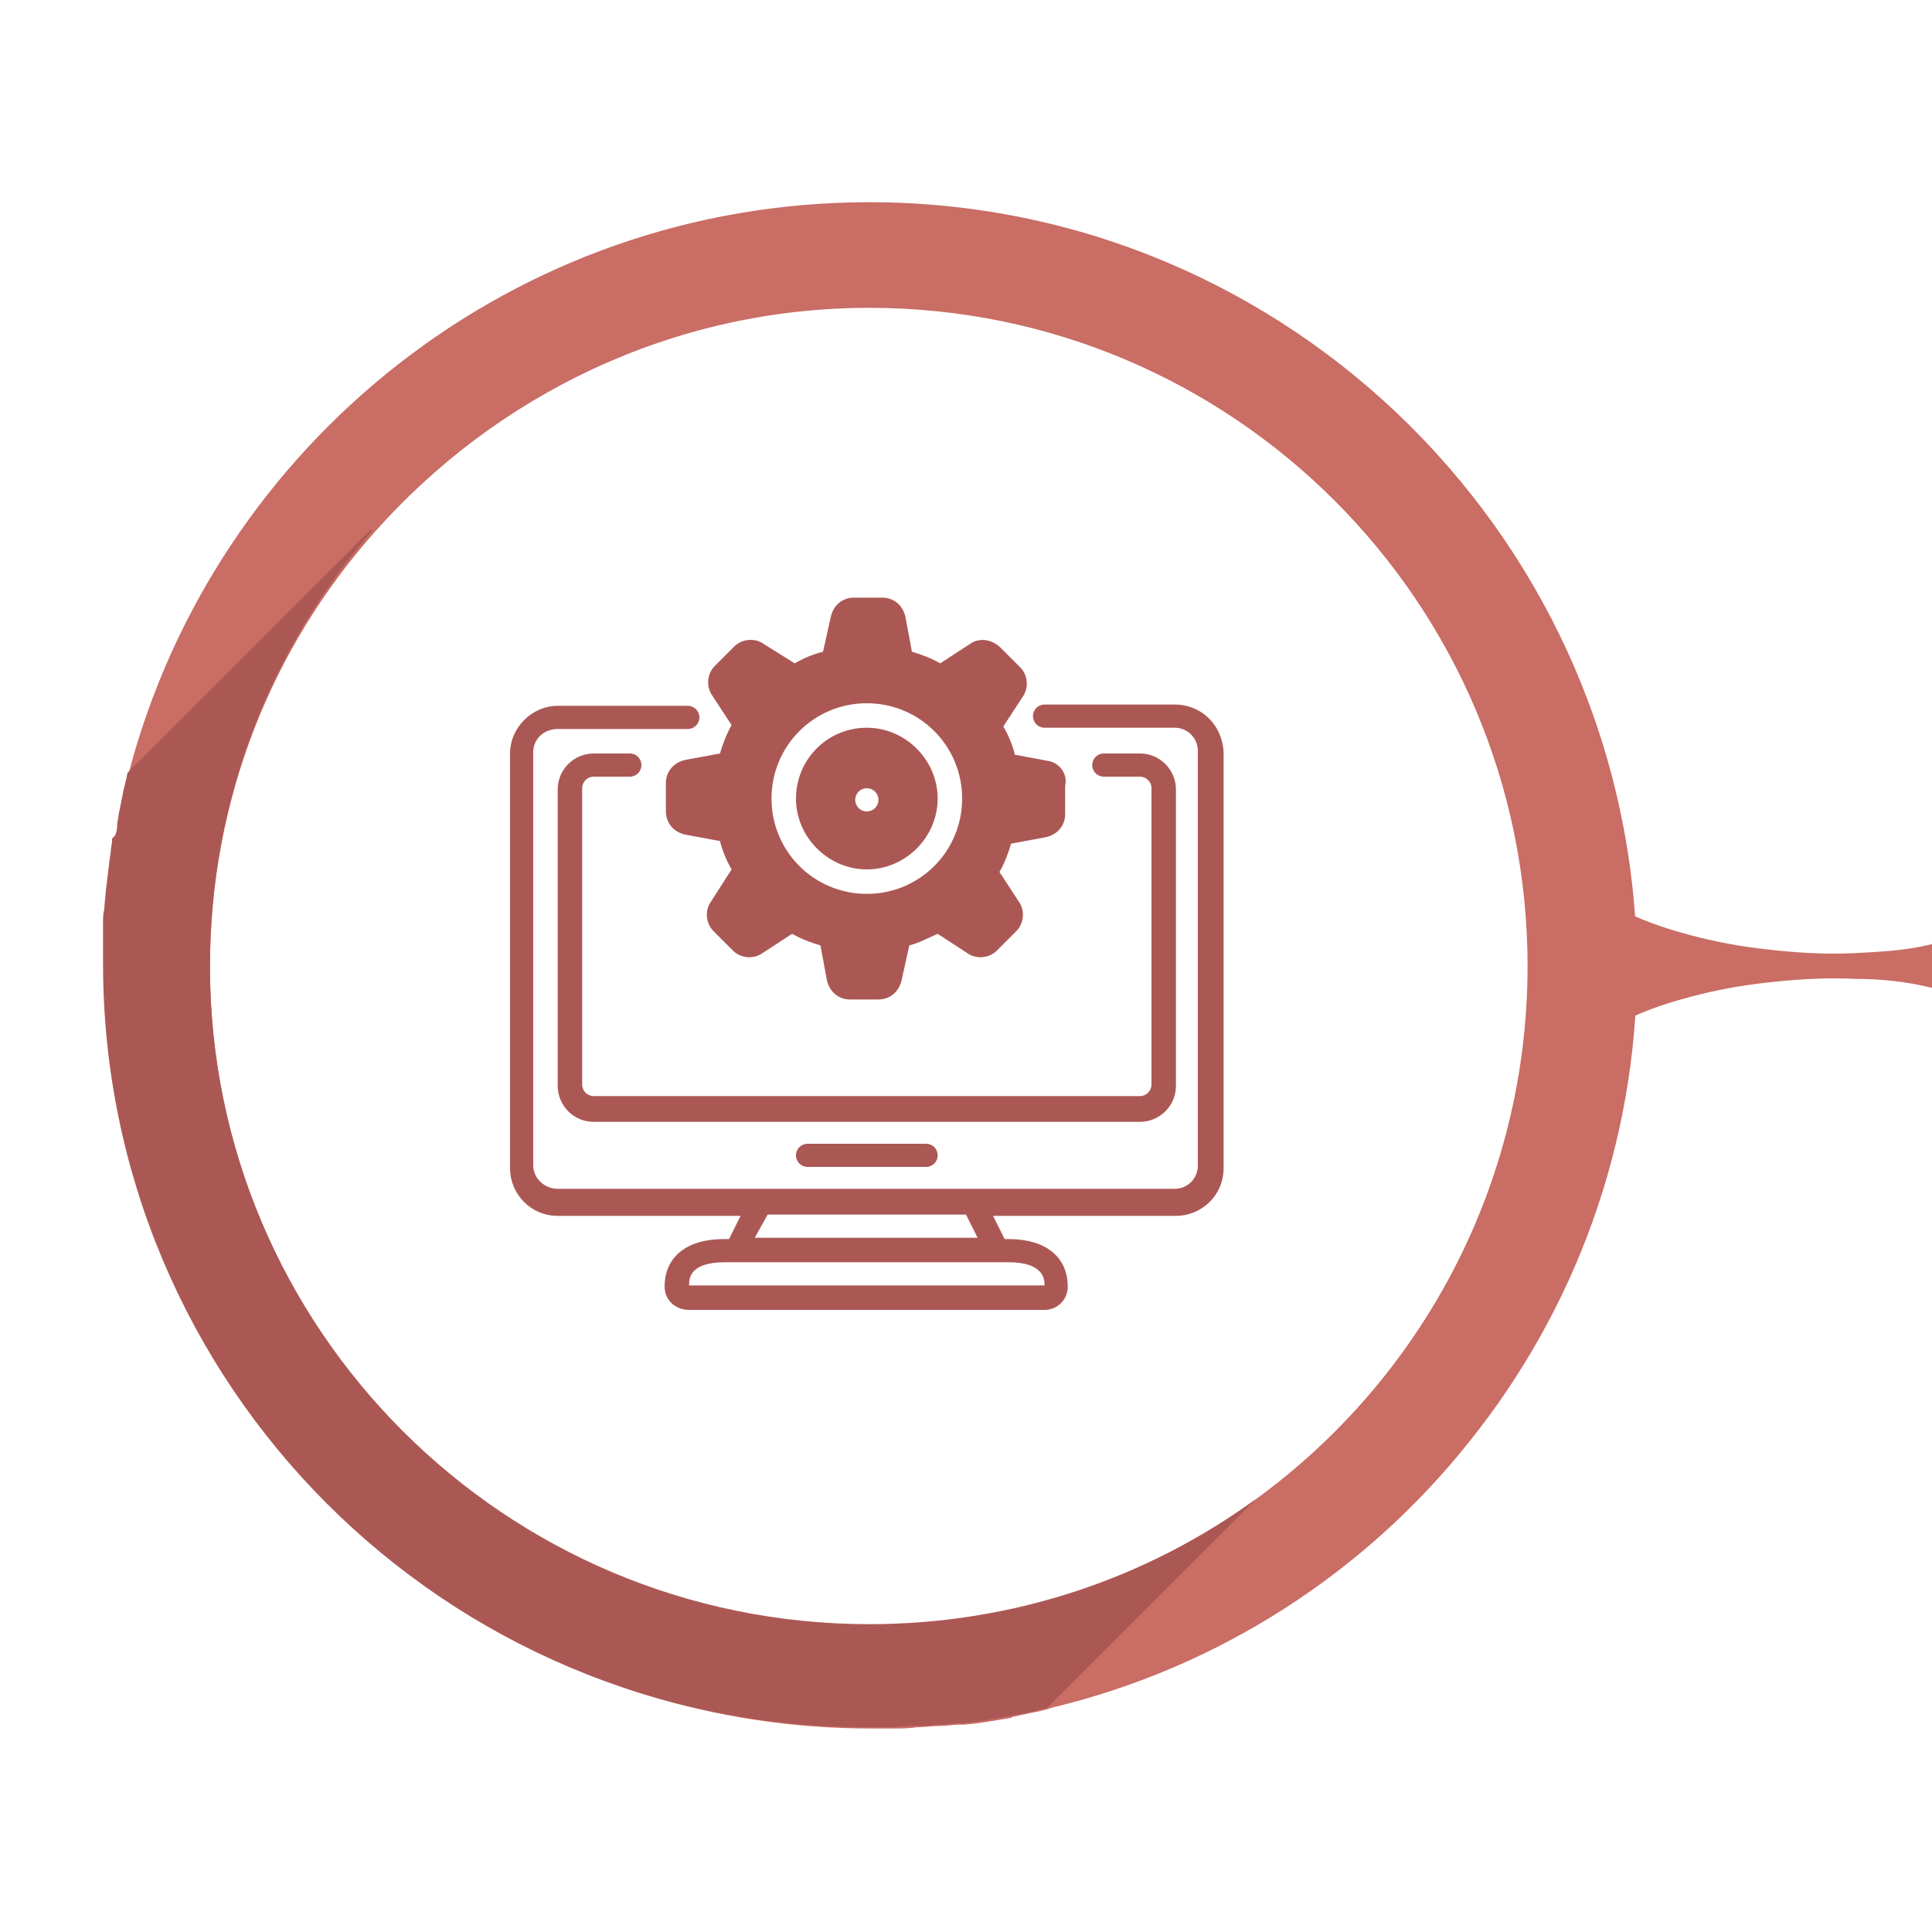
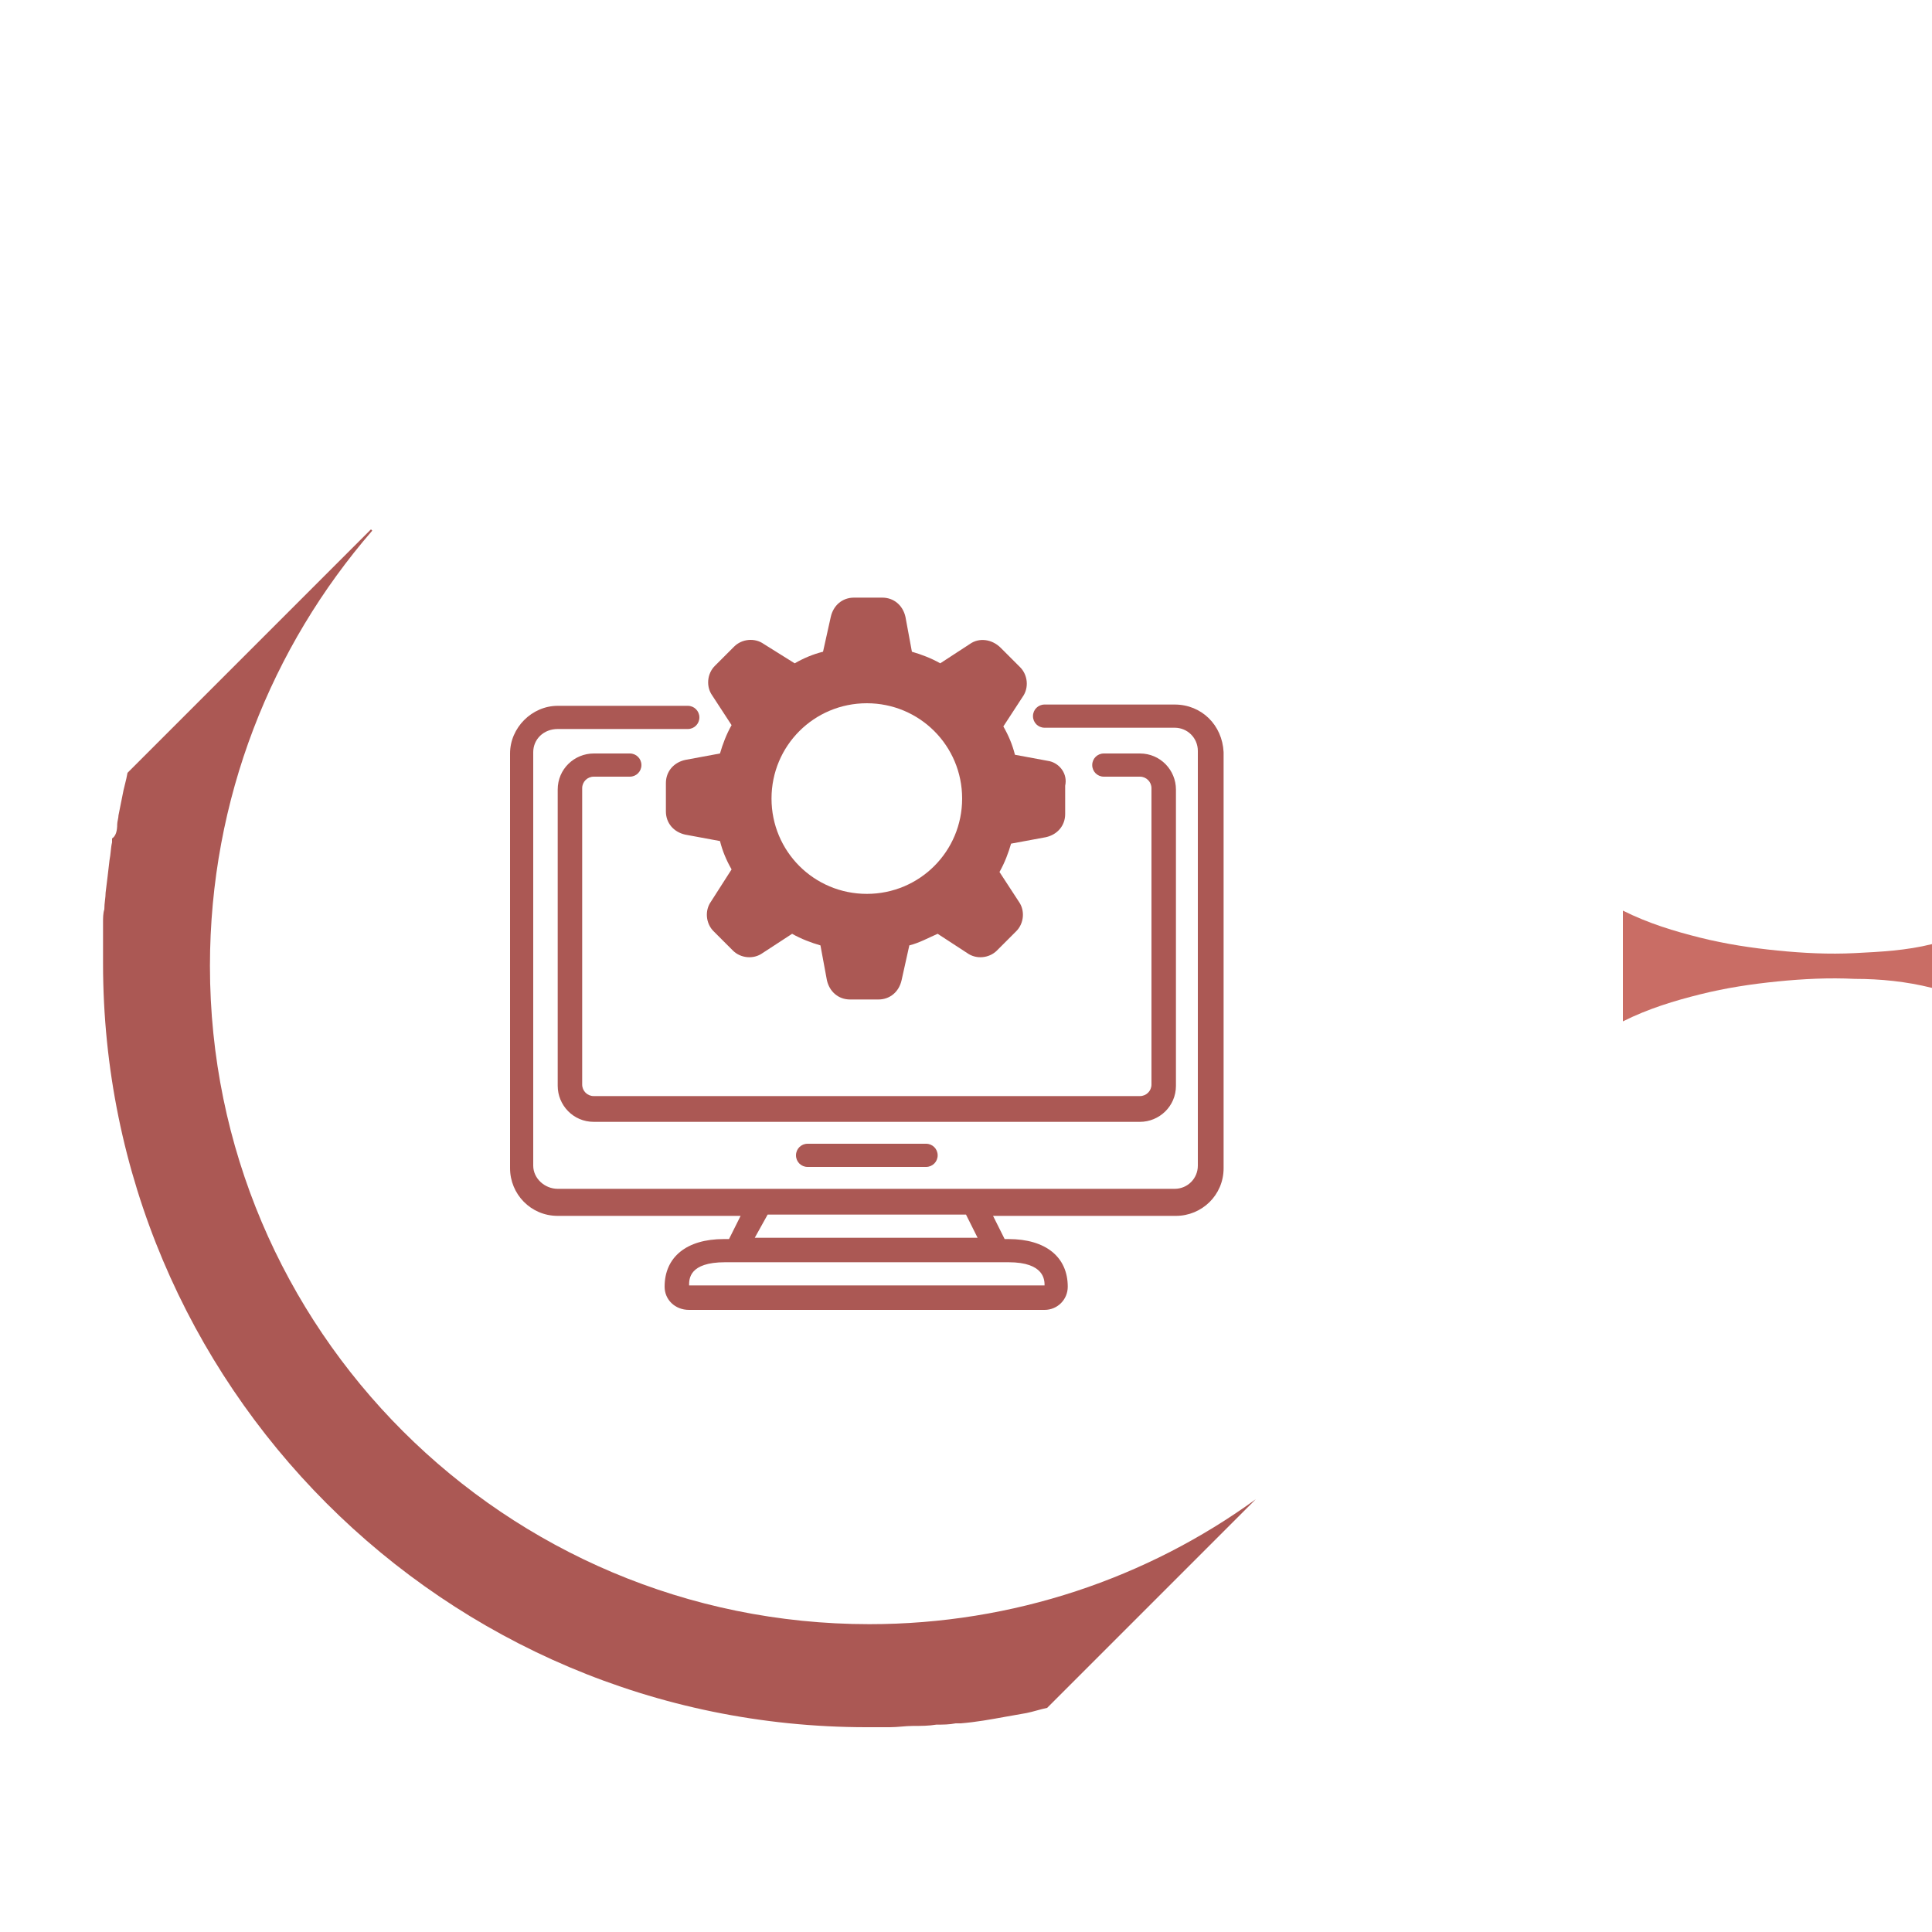
<svg xmlns="http://www.w3.org/2000/svg" version="1.1" x="0px" y="0px" viewBox="0 0 150 150" style="enable-background:new 0 0 150 150;" xml:space="preserve">
  <style type="text/css">
	.st0{fill:#FFD45A;}
	.st1{fill:#E77D2E;}
	.st2{fill:#E5B11E;}
	.st3{fill:#FFFFFF;}
	.st4{fill:#AB5854;}
	.st5{fill:#F09800;}
	.st6{fill:#C96D65;}
</style>
  <g id="circulos">
-     <path class="st6" d="M67.5,15.7C39.9,15.7,16.7,34.5,10,60c-0.2,0.6-0.3,1.2-0.4,1.8c-0.1,0.5-0.2,1-0.3,1.5c0,0.2-0.1,0.5-0.1,0.7   c-0.1,0.4-0.2,0.8-0.2,1.2c0,0.1,0,0.2,0,0.3c-0.1,0.5-0.1,1-0.2,1.4c-0.1,0.8-0.2,1.6-0.3,2.5c0,0.4-0.1,0.9-0.1,1.3   c0,0.3,0,0.7-0.1,1c0,0.2,0,0.3,0,0.4c0,0.4,0,0.7,0,1.1c0,0.6,0,1.1,0,1.7c0,32.8,26.6,59.3,59.3,59.3c0.6,0,1.2,0,1.8,0   c0.6,0,1.2,0,1.8-0.1c0.6,0,1.2-0.1,1.8-0.1c0.5,0,1-0.1,1.5-0.1c0.1,0,0.3,0,0.4,0c1.1-0.1,2.3-0.3,3.4-0.5c0.1,0,0.2,0,0.3-0.1   c0.5-0.1,0.9-0.2,1.4-0.3c0.5-0.1,1.1-0.2,1.6-0.4c13-3.1,24.4-10.5,32.5-20.7c8.1-10.1,13-23,13-37   C126.8,42.2,100.2,15.7,67.5,15.7z M97.5,116.4c-8.4,6.1-18.8,9.8-30,9.8c-28.2,0-51.2-22.9-51.2-51.1c0-13,4.8-24.8,12.8-33.8   c9.4-10.6,23.1-17.4,38.4-17.4c28.2,0,51.1,22.9,51.1,51.1C118.6,92,110.3,107.1,97.5,116.4z" />
    <path class="st4" d="M97.5,116.4l-16.2,16.2c-0.5,0.1-1.1,0.3-1.6,0.4c-0.6,0.1-1.1,0.2-1.7,0.3c-1.1,0.2-2.2,0.4-3.4,0.5   c-0.1,0-0.3,0-0.4,0c-0.5,0.1-1,0.1-1.5,0.1c-0.6,0.1-1.2,0.1-1.8,0.1c-0.6,0-1.2,0.1-1.8,0.1c-0.6,0-1.2,0-1.8,0   c-32.8,0-59.3-26.6-59.3-59.3c0-0.6,0-1.1,0-1.7c0-0.4,0-0.7,0-1.1c0-0.1,0-0.3,0-0.4c0-0.3,0-0.7,0.1-1c0-0.5,0.1-0.9,0.1-1.3   c0.1-0.8,0.2-1.6,0.3-2.5c0.1-0.5,0.1-1,0.2-1.4c0-0.1,0-0.2,0-0.3C9,64.9,9.1,64.5,9.1,64c0-0.2,0.1-0.5,0.1-0.7   c0.1-0.5,0.2-1,0.3-1.5c0.1-0.6,0.3-1.2,0.4-1.8l18.9-18.9l0.1,0.1C21.1,50.2,16.3,62,16.3,75c0,28.2,22.9,51.1,51.2,51.1   C78.7,126.1,89.1,122.5,97.5,116.4L97.5,116.4z" />
    <path class="st6" d="M150,76.7c-2-0.5-4-0.7-6-0.7c-2-0.1-4,0-6,0.2c-2,0.2-4,0.5-6,1c-2,0.5-4,1.1-6,2.1v-8.6c2,1,4,1.6,6,2.1   c2,0.5,4,0.8,6,1c2,0.2,4,0.3,6,0.2c2-0.1,4-0.2,6-0.7V76.7z" />
  </g>
  <g id="iconos">
    <g>
      <path class="st4" d="M91.2,54.7H81.1c-0.5,0-0.9,0.4-0.9,0.9s0.4,0.9,0.9,0.9h10.1c1,0,1.8,0.8,1.8,1.8v32.2c0,1-0.8,1.8-1.8,1.8    H43.3c-1,0-1.9-0.8-1.9-1.8V58.4c0-1,0.8-1.8,1.9-1.8h10.1c0.5,0,0.9-0.4,0.9-0.9s-0.4-0.9-0.9-0.9H43.3c-2,0-3.7,1.7-3.7,3.7    v32.2c0,2,1.6,3.7,3.7,3.7h14.2l-0.9,1.8h-0.4c-2.9,0-4.6,1.4-4.6,3.7c0,1,0.8,1.8,1.9,1.8h27.6c1,0,1.8-0.8,1.8-1.8    c0-2.3-1.7-3.7-4.6-3.7H78l-0.9-1.8h14.2c2,0,3.7-1.6,3.7-3.7V58.4C94.9,56.3,93.3,54.7,91.2,54.7z M59.6,94.3H75l0.9,1.8H58.6    L59.6,94.3z M78.3,98c2.8,0,2.8,1.4,2.8,1.8H53.5c0-0.5,0-1.8,2.8-1.8H78.3z" />
      <path class="st4" d="M88.5,85.1H46.1c-0.5,0-0.9-0.4-0.9-0.9v-23c0-0.5,0.4-0.9,0.9-0.9h2.8c0.5,0,0.9-0.4,0.9-0.9    c0-0.5-0.4-0.9-0.9-0.9h-2.8c-1.5,0-2.8,1.2-2.8,2.8v23c0,1.5,1.2,2.8,2.8,2.8h42.4c1.5,0,2.8-1.2,2.8-2.8v-23    c0-1.5-1.2-2.8-2.8-2.8h-2.8c-0.5,0-0.9,0.4-0.9,0.9c0,0.5,0.4,0.9,0.9,0.9h2.8c0.5,0,0.9,0.4,0.9,0.9v23    C89.4,84.7,89,85.1,88.5,85.1z" />
      <path class="st4" d="M62.7,88.8c-0.5,0-0.9,0.4-0.9,0.9c0,0.5,0.4,0.9,0.9,0.9h9.2c0.5,0,0.9-0.4,0.9-0.9c0-0.5-0.4-0.9-0.9-0.9    H62.7z" />
-       <path class="st4" d="M67.3,56.5c-3.1,0-5.5,2.5-5.5,5.5s2.5,5.5,5.5,5.5c3,0,5.5-2.5,5.5-5.5S70.3,56.5,67.3,56.5z M67.3,63    c-0.5,0-0.9-0.4-0.9-0.9s0.4-0.9,0.9-0.9c0.5,0,0.9,0.4,0.9,0.9S67.8,63,67.3,63z" />
      <path class="st4" d="M81.5,59.1l-2.7-0.5c-0.2-0.8-0.5-1.5-0.9-2.2l1.5-2.3c0.5-0.7,0.4-1.7-0.2-2.3l-1.5-1.5    C77,49.6,76,49.5,75.3,50L73,51.5c-0.7-0.4-1.5-0.7-2.2-0.9l-0.5-2.7c-0.2-0.9-0.9-1.5-1.8-1.5h-2.2c-0.9,0-1.6,0.6-1.8,1.5    l-0.6,2.7c-0.8,0.2-1.5,0.5-2.2,0.9L59.3,50c-0.7-0.5-1.7-0.4-2.3,0.2l-1.5,1.5c-0.6,0.6-0.7,1.6-0.2,2.3l1.5,2.3    c-0.4,0.7-0.7,1.5-0.9,2.2l-2.7,0.5c-0.9,0.2-1.5,0.9-1.5,1.8v2.2c0,0.9,0.6,1.6,1.5,1.8l2.7,0.5c0.2,0.8,0.5,1.5,0.9,2.2L55.2,70    c-0.5,0.7-0.4,1.7,0.2,2.3l1.5,1.5c0.6,0.6,1.6,0.7,2.3,0.2l2.3-1.5c0.7,0.4,1.5,0.7,2.2,0.9l0.5,2.7c0.2,0.9,0.9,1.5,1.8,1.5h2.2    c0.9,0,1.6-0.6,1.8-1.5l0.6-2.7c0.8-0.2,1.5-0.6,2.2-0.9l2.3,1.5c0.7,0.5,1.7,0.4,2.3-0.2l1.5-1.5c0.6-0.6,0.7-1.6,0.2-2.3    l-1.5-2.3c0.4-0.7,0.7-1.5,0.9-2.2l-0.9-0.2l0.9,0.2l2.7-0.5c0.9-0.2,1.5-0.9,1.5-1.8V61C82.9,60.1,82.3,59.3,81.5,59.1z     M67.3,69.4c-4.1,0-7.4-3.3-7.4-7.4s3.3-7.4,7.4-7.4c4.1,0,7.4,3.3,7.4,7.4C74.7,66.1,71.4,69.4,67.3,69.4z" />
    </g>
  </g>
</svg>